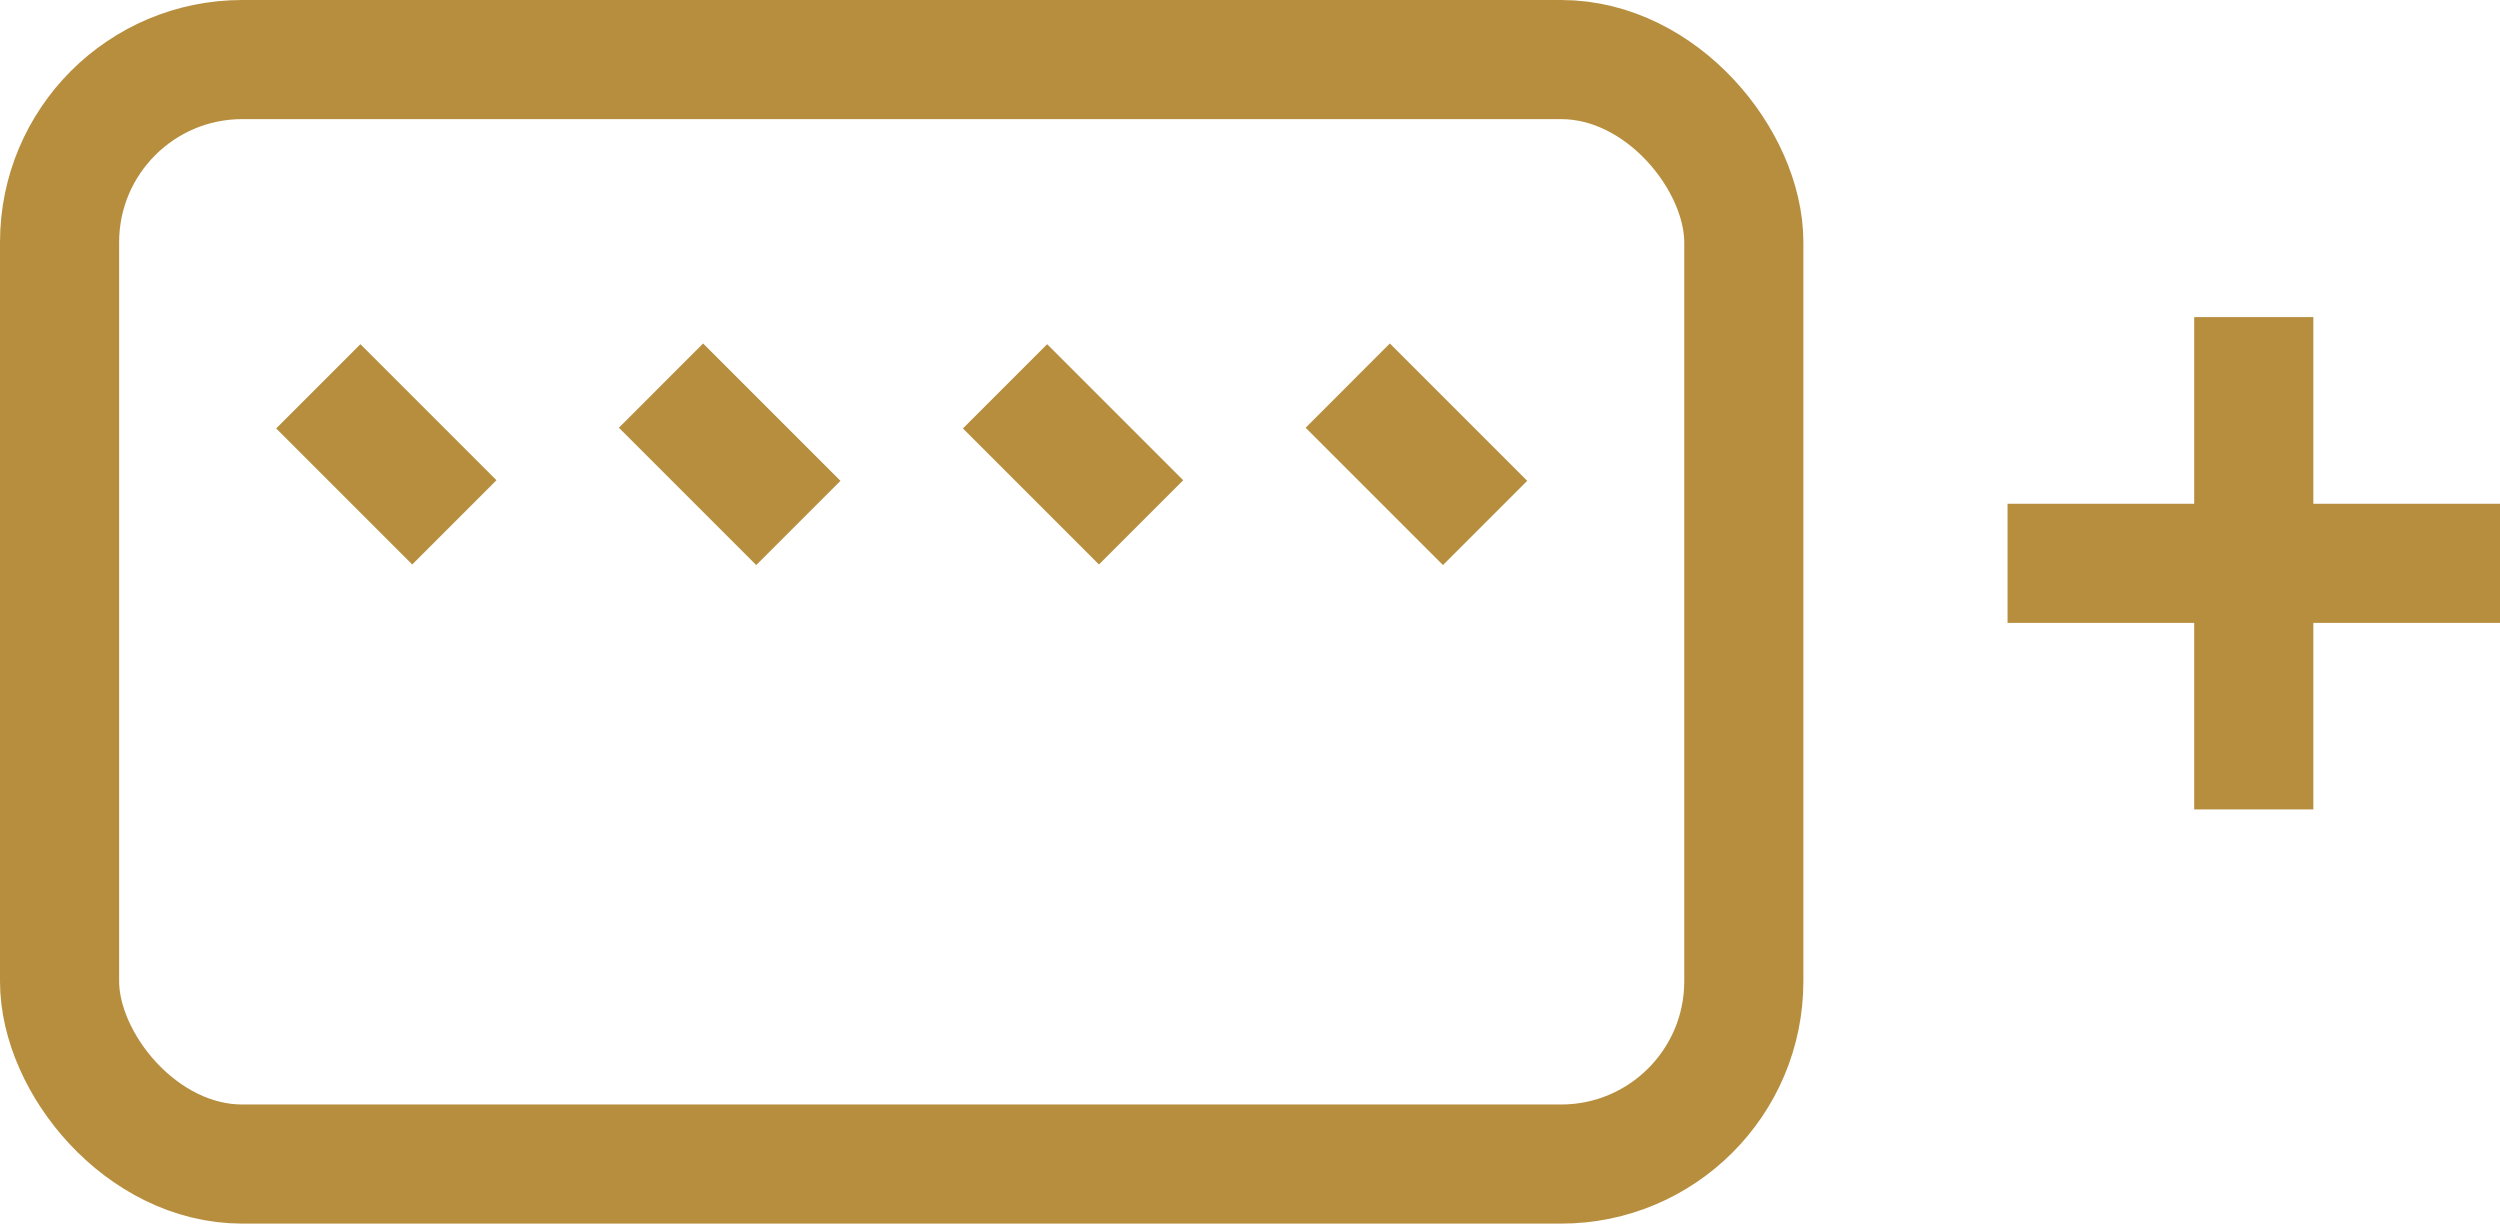
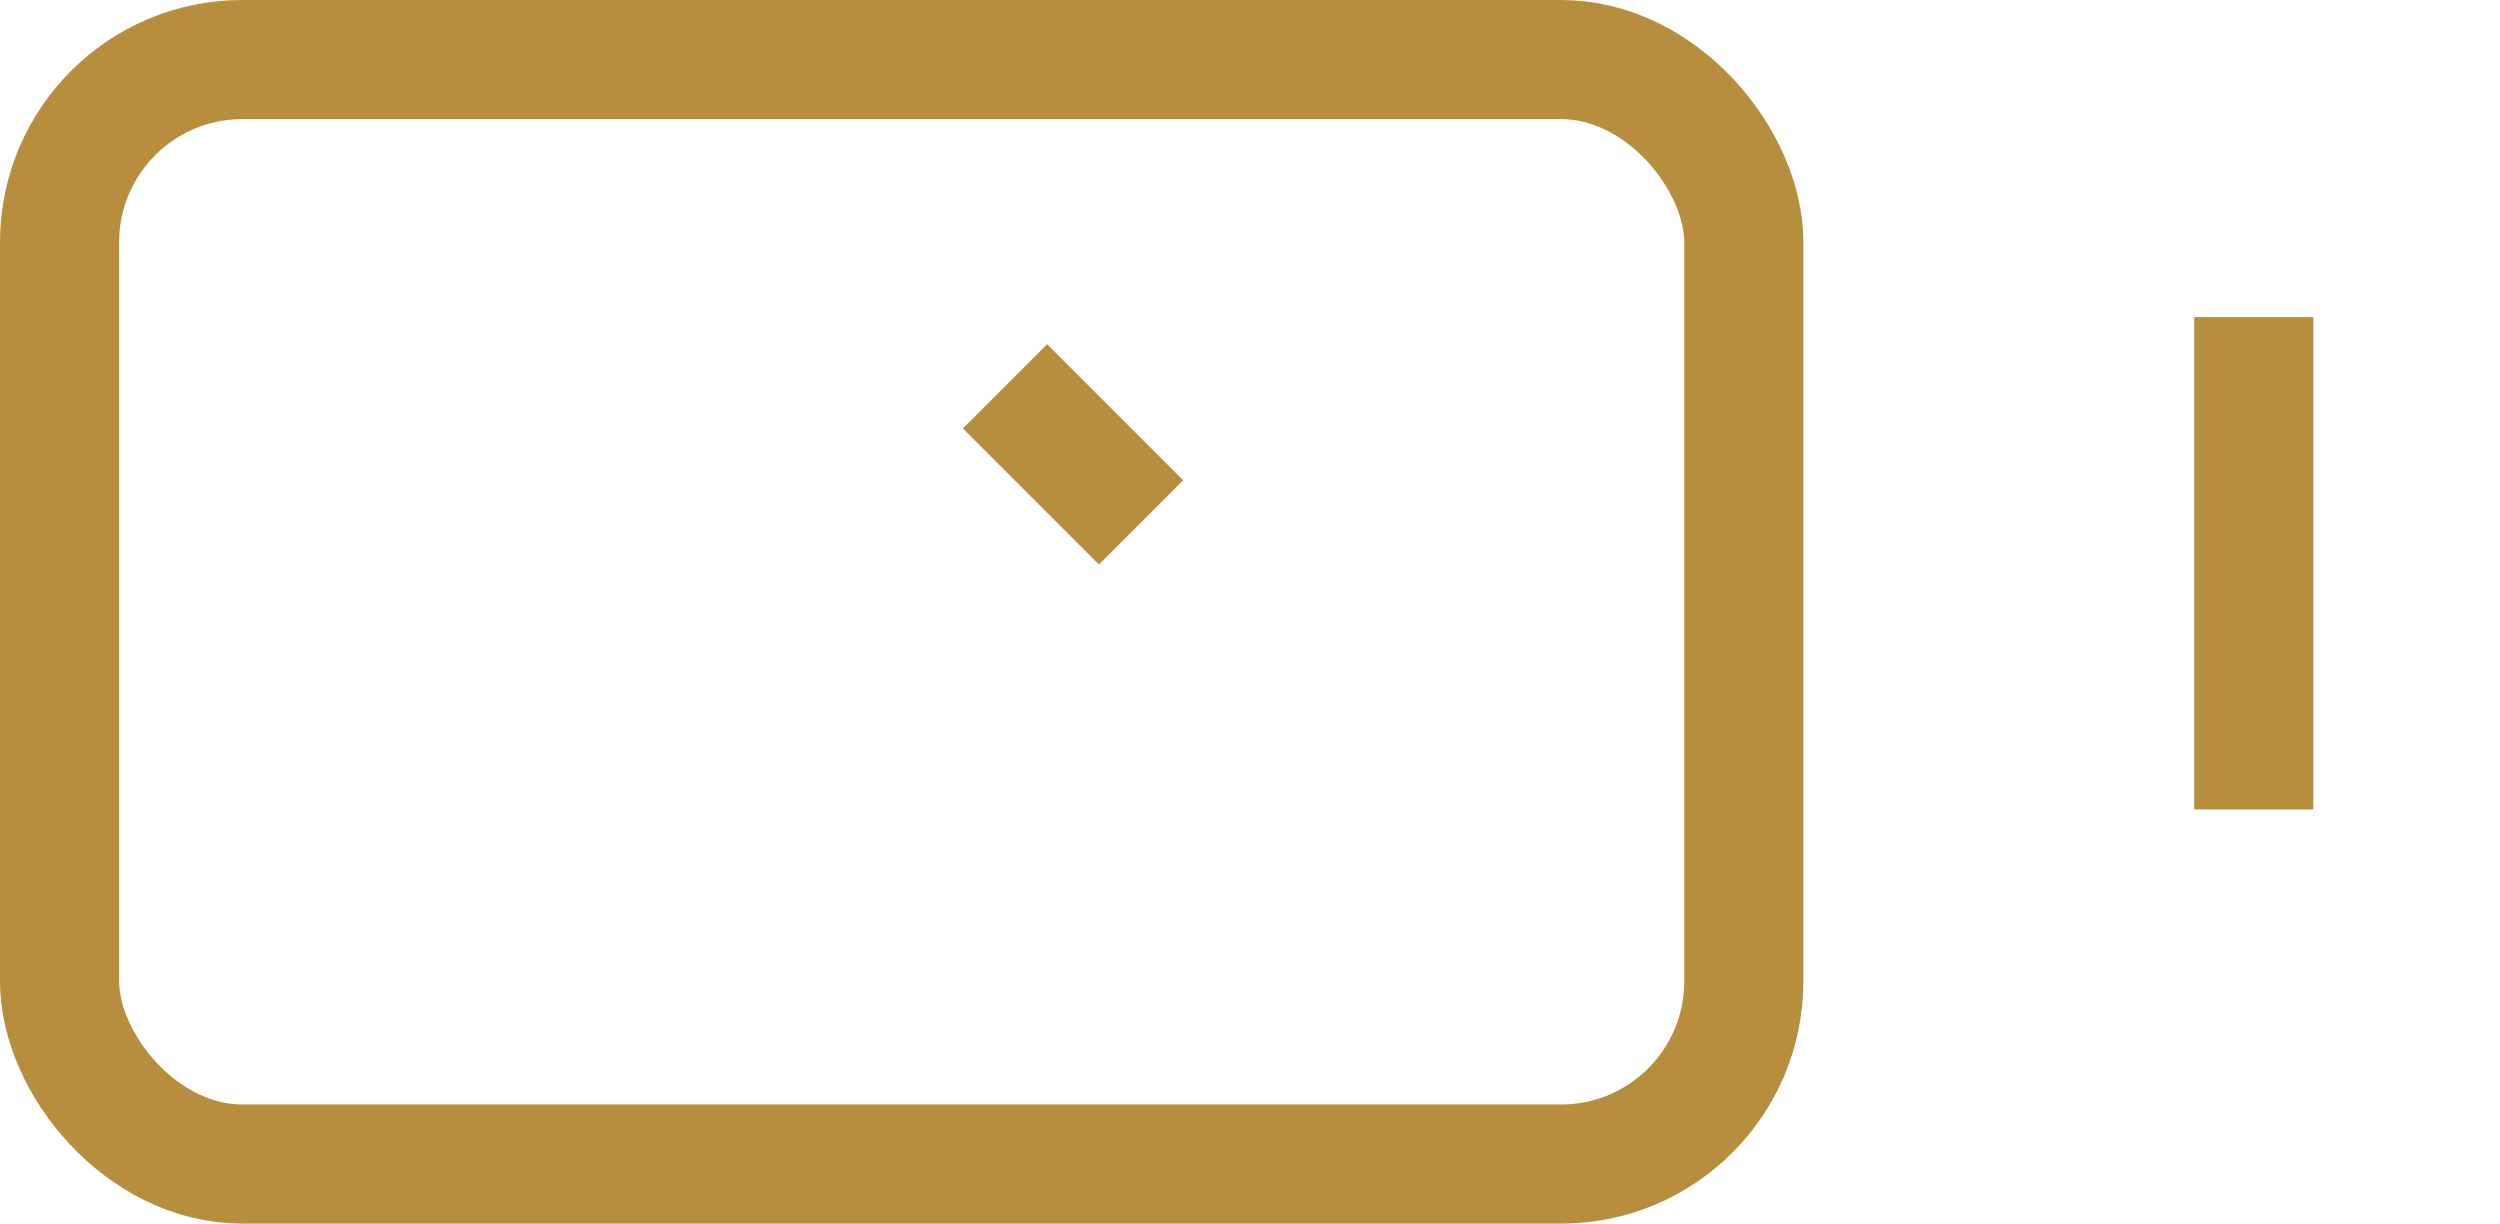
<svg xmlns="http://www.w3.org/2000/svg" viewBox="0 0 20.987 10.272">
  <defs>
    <style>
      .cls-1 {
        fill: none;
        stroke: #b78e3e;
        stroke-miterlimit: 10;
      }
    </style>
  </defs>
  <title>codeplus</title>
  <g id="Layer_2" data-name="Layer 2">
    <g id="Layer_1-2" data-name="Layer 1">
      <g>
-         <line class="cls-1" x1="2.672" y1="3.243" x2="3.814" y2="4.385" />
-         <line class="cls-1" x1="5.549" y1="3.237" x2="6.702" y2="4.39" />
        <line class="cls-1" x1="8.437" y1="3.243" x2="9.579" y2="4.385" />
-         <line class="cls-1" x1="11.314" y1="3.237" x2="12.467" y2="4.39" />
      </g>
      <rect class="cls-1" x="0.5" y="0.5" width="14.139" height="9.272" rx="1.534" ry="1.534" />
      <line class="cls-1" x1="18.92" y1="2.662" x2="18.92" y2="6.795" />
-       <line class="cls-1" x1="20.987" y1="4.729" x2="16.853" y2="4.729" />
    </g>
  </g>
</svg>